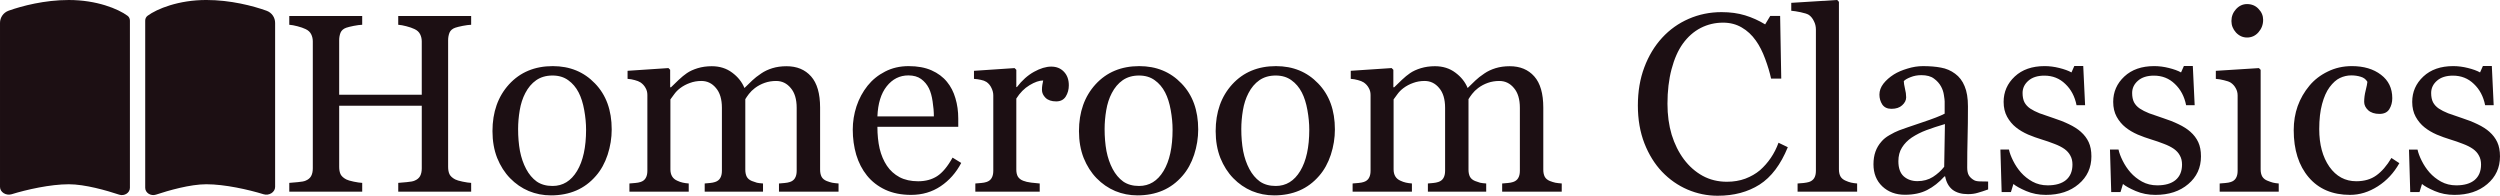
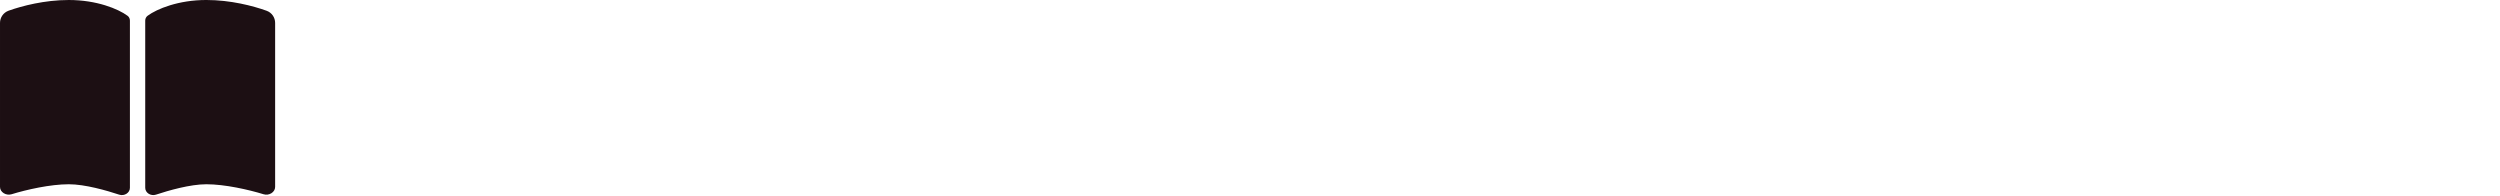
<svg xmlns="http://www.w3.org/2000/svg" xmlns:ns1="http://www.inkscape.org/namespaces/inkscape" xmlns:ns2="http://sodipodi.sourceforge.net/DTD/sodipodi-0.dtd" width="324.481mm" height="25.407mm" viewBox="0 0 324.481 25.407" version="1.1" id="svg118" ns1:version="1.2.2 (b0a8486541, 2022-12-01)" ns2:docname="logo.svg">
  <ns2:namedview id="namedview120" pagecolor="#ffffff" bordercolor="#000000" borderopacity="0.25" ns1:showpageshadow="2" ns1:pageopacity="0.0" ns1:pagecheckerboard="0" ns1:deskcolor="#d1d1d1" ns1:document-units="mm" showgrid="false" ns1:zoom="0.84096521" ns1:cx="1115.385" ns1:cy="32.700521" ns1:window-width="2560" ns1:window-height="1403" ns1:window-x="0" ns1:window-y="0" ns1:window-maximized="1" ns1:current-layer="layer1" />
  <defs id="defs115" />
  <g ns1:label="Layer 1" ns1:groupmode="layer" id="layer1" transform="translate(6.362,-133.016)">
-     <path style="fill:#000000;stroke-width:0.016" d="" id="path3" />
-     <path d="m 9.111,158.282 c 0.67,0.218 1.389,-0.236 1.389,-0.891 v -21.696 c 0,-0.241 -0.099,-0.483 -0.31,-0.632 -1.215,-0.897 -4.005,-2.047 -7.625,-2.047 -3.131,0 -6.057,0.765 -7.805,1.385 -0.701,0.253 -1.122,0.897 -1.122,1.592 v 21.288 c 0,0.684 0.794,1.161 1.494,0.949 1.953,-0.604 5.046,-1.299 7.433,-1.299 2.102,0 4.897,0.805 6.547,1.351 z m 4.761,0 c 1.649,-0.546 4.445,-1.351 6.547,-1.351 2.387,0 5.48,0.696 7.433,1.299 0.701,0.218 1.494,-0.264 1.494,-0.949 v -21.288 c 0,-0.696 -0.422,-1.339 -1.122,-1.587 -1.748,-0.627 -4.674,-1.391 -7.805,-1.391 -3.62,0 -6.41,1.15 -7.625,2.047 -0.205,0.149 -0.31,0.391 -0.31,0.632 v 21.696 c 0,0.655 0.725,1.11 1.389,0.891 z" id="path1-3" style="fill:#1c0f13;fill-opacity:1;stroke-width:0.06" />
-     <path d="m 54.793,157.892 h -9.465 v -1.141 q 0.386,-0.032 1.109,-0.096 0.739,-0.064 1.012,-0.193 0.482,-0.193 0.707,-0.579 0.225,-0.402 0.225,-1.028 v -8.115 h -10.719 v 7.939 q 0,0.562 0.177,0.948 0.193,0.386 0.739,0.675 0.273,0.145 0.964,0.289 0.707,0.145 1.109,0.161 v 1.141 h -9.465 v -1.141 q 0.386,-0.032 1.109,-0.096 0.739,-0.064 1.012,-0.193 0.482,-0.193 0.707,-0.579 0.225,-0.402 0.225,-1.028 v -16.456 q 0,-0.514 -0.209,-0.932 -0.209,-0.434 -0.723,-0.675 -0.434,-0.209 -1.061,-0.37 -0.611,-0.161 -1.061,-0.193 v -1.141 h 9.465 v 1.141 q -0.45,0.017 -1.109,0.145 -0.643,0.129 -0.964,0.241 -0.546,0.193 -0.739,0.643 -0.177,0.45 -0.177,0.98 v 7.071 h 10.719 v -6.91 q 0,-0.514 -0.209,-0.932 -0.209,-0.434 -0.723,-0.675 -0.434,-0.209 -1.061,-0.37 -0.611,-0.161 -1.061,-0.193 v -1.141 h 9.465 v 1.141 q -0.45,0.017 -1.109,0.145 -0.643,0.129 -0.964,0.241 -0.546,0.193 -0.739,0.643 -0.177,0.45 -0.177,0.98 v 16.44 q 0,0.562 0.177,0.948 0.193,0.386 0.739,0.675 0.273,0.145 0.964,0.289 0.707,0.145 1.109,0.161 z m 18.24,-8.083 q 0,1.671 -0.53,3.294 -0.53,1.607 -1.511,2.732 -1.109,1.286 -2.571,1.912 -1.462,0.627 -3.278,0.627 -1.511,0 -2.877,-0.562 -1.366,-0.579 -2.427,-1.671 -1.045,-1.077 -1.671,-2.619 -0.611,-1.559 -0.611,-3.487 0,-3.712 2.153,-6.075 2.169,-2.362 5.673,-2.362 3.327,0 5.48,2.25 2.169,2.234 2.169,5.962 z m -3.327,0.032 q 0,-1.205 -0.241,-2.539 -0.241,-1.35 -0.723,-2.282 -0.514,-0.996 -1.35,-1.591 -0.836,-0.611 -2.041,-0.611 -1.237,0 -2.121,0.611 -0.868,0.611 -1.414,1.671 -0.514,0.98 -0.723,2.234 -0.209,1.253 -0.209,2.427 0,1.543 0.241,2.86 0.257,1.302 0.804,2.33 0.546,1.028 1.366,1.623 0.836,0.579 2.057,0.579 2.009,0 3.182,-1.944 1.173,-1.944 1.173,-5.367 z m 32.767,8.051 h -7.73 v -1.061 q 0.37,-0.032 0.739,-0.064 0.386,-0.032 0.675,-0.129 0.45,-0.145 0.659,-0.498 0.225,-0.37 0.225,-0.948 v -8.18 q 0,-1.671 -0.771,-2.571 -0.755,-0.916 -1.896,-0.916 -0.787,0 -1.478,0.241 -0.691,0.241 -1.27,0.675 -0.466,0.354 -0.787,0.771 -0.305,0.402 -0.466,0.675 v 9.144 q 0,0.562 0.193,0.932 0.193,0.354 0.659,0.546 0.37,0.145 0.659,0.225 0.305,0.064 0.787,0.096 v 1.061 h -7.569 v -1.061 q 0.37,-0.032 0.707,-0.064 0.354,-0.032 0.643,-0.129 0.45,-0.145 0.659,-0.498 0.225,-0.37 0.225,-0.948 v -8.18 q 0,-1.671 -0.771,-2.571 -0.755,-0.916 -1.896,-0.916 -0.787,0 -1.478,0.257 -0.691,0.241 -1.27,0.675 -0.466,0.354 -0.787,0.804 -0.321,0.434 -0.482,0.659 v 9.08 q 0,0.546 0.225,0.916 0.225,0.37 0.675,0.562 0.337,0.161 0.691,0.241 0.354,0.08 0.787,0.112 v 1.061 h -7.698 v -1.061 q 0.37,-0.032 0.755,-0.064 0.402,-0.032 0.691,-0.129 0.45,-0.145 0.659,-0.498 0.225,-0.37 0.225,-0.948 v -9.851 q 0,-0.514 -0.241,-0.916 -0.225,-0.418 -0.643,-0.707 -0.305,-0.193 -0.755,-0.305 -0.45,-0.129 -0.932,-0.161 v -1.045 l 5.303,-0.354 0.225,0.225 v 2.266 h 0.113 q 0.402,-0.402 0.98,-0.948 0.579,-0.546 1.077,-0.884 0.562,-0.386 1.398,-0.643 0.852,-0.257 1.832,-0.257 1.543,0 2.652,0.836 1.109,0.82 1.591,1.993 0.579,-0.562 1.012,-0.98 0.45,-0.434 1.173,-0.916 0.611,-0.418 1.43,-0.675 0.836,-0.257 1.848,-0.257 2.009,0 3.182,1.318 1.173,1.318 1.173,4.05 v 8.051 q 0,0.562 0.193,0.932 0.193,0.354 0.659,0.546 0.37,0.145 0.723,0.225 0.37,0.064 0.82,0.096 z m 15.925,-3.728 q -0.996,1.896 -2.668,3.021 -1.671,1.125 -3.841,1.125 -1.912,0 -3.359,-0.675 -1.43,-0.675 -2.362,-1.832 -0.932,-1.157 -1.398,-2.7 -0.45,-1.543 -0.45,-3.262 0,-1.543 0.482,-3.021 0.498,-1.495 1.446,-2.684 0.916,-1.141 2.266,-1.832 1.366,-0.707 3.053,-0.707 1.736,0 2.973,0.546 1.237,0.546 2.009,1.495 0.739,0.9 1.093,2.121 0.37,1.221 0.37,2.652 v 1.061 h -10.494 q 0,1.559 0.289,2.828 0.305,1.27 0.948,2.234 0.627,0.932 1.639,1.478 1.012,0.53 2.411,0.53 1.43,0 2.459,-0.659 1.045,-0.675 2.009,-2.411 z m -3.551,-6.042 q 0,-0.9 -0.161,-1.928 -0.145,-1.028 -0.482,-1.72 -0.37,-0.739 -1.012,-1.205 -0.643,-0.466 -1.655,-0.466 -1.687,0 -2.812,1.414 -1.109,1.398 -1.205,3.905 z m 17.516,-4.034 q 0,0.82 -0.402,1.462 -0.402,0.627 -1.237,0.627 -0.9,0 -1.382,-0.466 -0.466,-0.466 -0.466,-1.028 0,-0.354 0.048,-0.643 0.064,-0.289 0.112,-0.579 -0.755,0 -1.768,0.611 -1.012,0.611 -1.72,1.736 v 9.224 q 0,0.562 0.209,0.916 0.225,0.354 0.691,0.53 0.402,0.161 1.028,0.241 0.643,0.08 1.109,0.112 v 1.061 h -8.356 v -1.061 q 0.37,-0.032 0.755,-0.064 0.402,-0.032 0.691,-0.129 0.45,-0.145 0.659,-0.498 0.225,-0.37 0.225,-0.948 v -9.787 q 0,-0.498 -0.241,-0.98 -0.225,-0.482 -0.643,-0.771 -0.305,-0.193 -0.723,-0.273 -0.418,-0.096 -0.9,-0.129 v -1.045 l 5.271,-0.354 0.225,0.225 v 2.234 h 0.08 q 0.996,-1.302 2.218,-1.977 1.221,-0.675 2.234,-0.675 1.012,0 1.639,0.659 0.643,0.659 0.643,1.768 z m 16.793,5.721 q 0,1.671 -0.53,3.294 -0.53,1.607 -1.511,2.732 -1.109,1.286 -2.571,1.912 -1.462,0.627 -3.278,0.627 -1.511,0 -2.877,-0.562 -1.366,-0.579 -2.427,-1.671 -1.045,-1.077 -1.671,-2.619 -0.611,-1.559 -0.611,-3.487 0,-3.712 2.153,-6.075 2.169,-2.362 5.673,-2.362 3.327,0 5.48,2.25 2.169,2.234 2.169,5.962 z m -3.326,0.032 q 0,-1.205 -0.241,-2.539 -0.241,-1.35 -0.723,-2.282 -0.514,-0.996 -1.35,-1.591 -0.836,-0.611 -2.041,-0.611 -1.237,0 -2.121,0.611 -0.868,0.611 -1.414,1.671 -0.514,0.98 -0.723,2.234 -0.209,1.253 -0.209,2.427 0,1.543 0.241,2.86 0.257,1.302 0.803,2.33 0.546,1.028 1.366,1.623 0.836,0.579 2.057,0.579 2.009,0 3.182,-1.944 1.173,-1.944 1.173,-5.367 z m 21.068,-0.032 q 0,1.671 -0.53,3.294 -0.53,1.607 -1.511,2.732 -1.109,1.286 -2.571,1.912 -1.462,0.627 -3.278,0.627 -1.511,0 -2.877,-0.562 -1.366,-0.579 -2.427,-1.671 -1.045,-1.077 -1.671,-2.619 -0.611,-1.559 -0.611,-3.487 0,-3.712 2.153,-6.075 2.169,-2.362 5.673,-2.362 3.327,0 5.48,2.25 2.169,2.234 2.169,5.962 z m -3.327,0.032 q 0,-1.205 -0.241,-2.539 -0.241,-1.35 -0.723,-2.282 -0.514,-0.996 -1.35,-1.591 -0.836,-0.611 -2.041,-0.611 -1.237,0 -2.121,0.611 -0.868,0.611 -1.414,1.671 -0.514,0.98 -0.723,2.234 -0.209,1.253 -0.209,2.427 0,1.543 0.241,2.86 0.257,1.302 0.804,2.33 0.546,1.028 1.366,1.623 0.836,0.579 2.057,0.579 2.009,0 3.182,-1.944 1.173,-1.944 1.173,-5.367 z m 32.767,8.051 h -7.73 v -1.061 q 0.37,-0.032 0.739,-0.064 0.386,-0.032 0.675,-0.129 0.45,-0.145 0.659,-0.498 0.225,-0.37 0.225,-0.948 v -8.18 q 0,-1.671 -0.771,-2.571 -0.755,-0.916 -1.896,-0.916 -0.787,0 -1.478,0.241 -0.691,0.241 -1.27,0.675 -0.466,0.354 -0.787,0.771 -0.305,0.402 -0.466,0.675 v 9.144 q 0,0.562 0.193,0.932 0.193,0.354 0.659,0.546 0.37,0.145 0.659,0.225 0.305,0.064 0.787,0.096 v 1.061 h -7.569 v -1.061 q 0.37,-0.032 0.707,-0.064 0.354,-0.032 0.643,-0.129 0.45,-0.145 0.659,-0.498 0.225,-0.37 0.225,-0.948 v -8.18 q 0,-1.671 -0.771,-2.571 -0.755,-0.916 -1.896,-0.916 -0.787,0 -1.478,0.257 -0.691,0.241 -1.27,0.675 -0.466,0.354 -0.787,0.803 -0.321,0.434 -0.482,0.659 v 9.08 q 0,0.546 0.225,0.916 0.225,0.37 0.675,0.562 0.337,0.161 0.691,0.241 0.354,0.08 0.787,0.112 v 1.061 h -7.698 v -1.061 q 0.37,-0.032 0.755,-0.064 0.402,-0.032 0.691,-0.129 0.45,-0.145 0.659,-0.498 0.225,-0.37 0.225,-0.948 v -9.851 q 0,-0.514 -0.241,-0.916 -0.225,-0.418 -0.643,-0.707 -0.305,-0.193 -0.755,-0.305 -0.45,-0.129 -0.932,-0.161 v -1.045 l 5.303,-0.354 0.225,0.225 v 2.266 h 0.113 q 0.402,-0.402 0.98,-0.948 0.579,-0.546 1.077,-0.884 0.562,-0.386 1.398,-0.643 0.852,-0.257 1.832,-0.257 1.543,0 2.652,0.836 1.109,0.82 1.591,1.993 0.579,-0.562 1.012,-0.98 0.45,-0.434 1.173,-0.916 0.611,-0.418 1.43,-0.675 0.836,-0.257 1.848,-0.257 2.009,0 3.182,1.318 1.173,1.318 1.173,4.05 v 8.051 q 0,0.562 0.193,0.932 0.193,0.354 0.659,0.546 0.37,0.145 0.723,0.225 0.37,0.064 0.82,0.096 z m 20.248,0.53 q -2.041,0 -3.921,-0.803 -1.864,-0.803 -3.31,-2.314 -1.43,-1.511 -2.282,-3.68 -0.852,-2.186 -0.852,-4.917 0,-2.732 0.836,-4.95 0.836,-2.234 2.314,-3.841 1.462,-1.591 3.455,-2.459 1.993,-0.868 4.259,-0.868 1.687,0 3.053,0.418 1.366,0.418 2.603,1.173 l 0.659,-1.093 h 1.286 l 0.145,8.131 h -1.318 q -0.257,-1.189 -0.771,-2.571 -0.514,-1.398 -1.205,-2.362 -0.771,-1.093 -1.832,-1.703 -1.061,-0.627 -2.427,-0.627 -1.559,0 -2.909,0.691 -1.334,0.691 -2.314,2.041 -0.932,1.302 -1.462,3.31 -0.53,2.009 -0.53,4.484 0,2.186 0.546,4.018 0.562,1.816 1.591,3.198 1.028,1.366 2.427,2.137 1.414,0.771 3.15,0.771 1.302,0 2.394,-0.402 1.093,-0.418 1.896,-1.093 0.803,-0.707 1.414,-1.607 0.611,-0.9 0.996,-1.961 l 1.205,0.579 q -1.382,3.391 -3.664,4.853 -2.282,1.446 -5.432,1.446 z m 18.095,-0.53 h -7.73 v -1.061 q 0.37,-0.032 0.787,-0.064 0.418,-0.048 0.691,-0.129 0.45,-0.145 0.675,-0.498 0.225,-0.37 0.225,-0.948 v -18.352 q 0,-0.579 -0.257,-1.077 -0.241,-0.514 -0.643,-0.804 -0.289,-0.193 -1.061,-0.354 -0.771,-0.161 -1.237,-0.193 v -1.028 l 5.962,-0.37 0.225,0.241 v 21.743 q 0,0.562 0.209,0.932 0.209,0.354 0.675,0.546 0.354,0.161 0.691,0.241 0.354,0.08 0.787,0.112 z m 17.002,-0.289 q -0.755,0.273 -1.334,0.434 -0.562,0.177 -1.286,0.177 -1.253,0 -2.009,-0.579 -0.739,-0.595 -0.948,-1.72 h -0.096 q -1.045,1.157 -2.25,1.768 -1.189,0.611 -2.877,0.611 -1.784,0 -2.941,-1.093 -1.141,-1.093 -1.141,-2.86 0,-0.916 0.257,-1.639 0.257,-0.723 0.771,-1.302 0.402,-0.482 1.061,-0.852 0.659,-0.386 1.237,-0.611 0.723,-0.273 2.925,-1.012 2.218,-0.739 2.989,-1.157 v -1.591 q 0,-0.209 -0.096,-0.803 -0.08,-0.595 -0.37,-1.125 -0.321,-0.595 -0.916,-1.028 -0.579,-0.45 -1.655,-0.45 -0.739,0 -1.382,0.257 -0.627,0.241 -0.884,0.514 0,0.321 0.145,0.948 0.161,0.627 0.161,1.157 0,0.562 -0.514,1.028 -0.498,0.466 -1.398,0.466 -0.803,0 -1.189,-0.562 -0.37,-0.579 -0.37,-1.286 0,-0.739 0.514,-1.414 0.53,-0.675 1.366,-1.205 0.723,-0.45 1.752,-0.755 1.028,-0.321 2.009,-0.321 1.35,0 2.346,0.193 1.012,0.177 1.832,0.787 0.82,0.595 1.237,1.623 0.434,1.012 0.434,2.619 0,2.298 -0.048,4.082 -0.048,1.768 -0.048,3.873 0,0.627 0.209,0.996 0.225,0.37 0.675,0.627 0.241,0.145 0.755,0.161 0.53,0.017 1.077,0.017 z m -5.608,-8.485 q -1.366,0.402 -2.394,0.787 -1.028,0.386 -1.912,0.964 -0.803,0.546 -1.27,1.302 -0.466,0.739 -0.466,1.768 0,1.334 0.691,1.961 0.707,0.627 1.784,0.627 1.141,0 2.009,-0.546 0.868,-0.562 1.462,-1.318 z m 17.645,1.012 q 0.659,0.579 1.012,1.334 0.354,0.755 0.354,1.848 0,2.202 -1.655,3.6 -1.639,1.398 -4.259,1.398 -1.382,0 -2.555,-0.498 -1.157,-0.498 -1.655,-0.916 l -0.321,1.045 h -1.205 l -0.161,-5.512 h 1.109 q 0.129,0.627 0.546,1.462 0.418,0.836 1.012,1.511 0.627,0.707 1.495,1.189 0.884,0.482 1.977,0.482 1.543,0 2.378,-0.691 0.836,-0.707 0.836,-2.009 0,-0.675 -0.273,-1.157 -0.257,-0.498 -0.771,-0.868 -0.53,-0.37 -1.302,-0.659 -0.771,-0.305 -1.72,-0.595 -0.755,-0.225 -1.687,-0.611 -0.916,-0.402 -1.575,-0.932 -0.707,-0.562 -1.157,-1.382 -0.45,-0.82 -0.45,-1.928 0,-1.944 1.446,-3.294 1.446,-1.35 3.873,-1.35 0.932,0 1.896,0.241 0.98,0.241 1.591,0.579 l 0.37,-0.836 h 1.157 l 0.241,5.094 h -1.109 q -0.337,-1.703 -1.462,-2.764 -1.109,-1.077 -2.716,-1.077 -1.318,0 -2.073,0.659 -0.755,0.659 -0.755,1.591 0,0.723 0.241,1.205 0.257,0.482 0.755,0.82 0.482,0.321 1.205,0.611 0.739,0.273 1.816,0.627 1.061,0.337 1.993,0.787 0.948,0.45 1.559,0.996 z m 14.222,0 q 0.659,0.579 1.012,1.334 0.354,0.755 0.354,1.848 0,2.202 -1.655,3.6 -1.639,1.398 -4.259,1.398 -1.382,0 -2.555,-0.498 -1.157,-0.498 -1.655,-0.916 l -0.321,1.045 h -1.205 l -0.161,-5.512 h 1.109 q 0.129,0.627 0.546,1.462 0.418,0.836 1.012,1.511 0.627,0.707 1.495,1.189 0.884,0.482 1.977,0.482 1.543,0 2.378,-0.691 0.836,-0.707 0.836,-2.009 0,-0.675 -0.273,-1.157 -0.257,-0.498 -0.771,-0.868 -0.53,-0.37 -1.302,-0.659 -0.771,-0.305 -1.72,-0.595 -0.755,-0.225 -1.687,-0.611 -0.916,-0.402 -1.575,-0.932 -0.707,-0.562 -1.157,-1.382 -0.45,-0.82 -0.45,-1.928 0,-1.944 1.446,-3.294 1.446,-1.35 3.873,-1.35 0.932,0 1.896,0.241 0.98,0.241 1.591,0.579 l 0.37,-0.836 h 1.157 l 0.241,5.094 h -1.109 q -0.337,-1.703 -1.462,-2.764 -1.109,-1.077 -2.716,-1.077 -1.318,0 -2.073,0.659 -0.755,0.659 -0.755,1.591 0,0.723 0.241,1.205 0.257,0.482 0.755,0.82 0.482,0.321 1.205,0.611 0.739,0.273 1.816,0.627 1.061,0.337 1.993,0.787 0.948,0.45 1.559,0.996 z m 11.458,7.762 h -7.665 v -1.061 q 0.37,-0.032 0.755,-0.064 0.402,-0.032 0.691,-0.129 0.45,-0.145 0.659,-0.498 0.225,-0.37 0.225,-0.948 V 145.406 q 0,-0.514 -0.241,-0.932 -0.225,-0.434 -0.643,-0.723 -0.305,-0.193 -0.884,-0.321 -0.579,-0.145 -1.061,-0.177 v -1.045 l 5.592,-0.354 0.225,0.225 v 12.92 q 0,0.562 0.209,0.932 0.225,0.37 0.691,0.546 0.354,0.145 0.691,0.241 0.337,0.08 0.755,0.112 z m -2.025,-22.289 q 0,0.916 -0.611,1.607 -0.595,0.675 -1.478,0.675 -0.82,0 -1.43,-0.643 -0.595,-0.659 -0.595,-1.495 0,-0.884 0.595,-1.543 0.611,-0.659 1.43,-0.659 0.916,0 1.495,0.627 0.595,0.611 0.595,1.43 z m 11.297,22.707 q -3.439,0 -5.383,-2.282 -1.944,-2.282 -1.944,-6.123 0,-1.671 0.514,-3.118 0.53,-1.462 1.527,-2.652 0.948,-1.141 2.378,-1.832 1.43,-0.707 3.118,-0.707 2.33,0 3.793,1.125 1.462,1.109 1.462,3.037 0,0.803 -0.386,1.43 -0.386,0.611 -1.27,0.611 -0.948,0 -1.478,-0.482 -0.514,-0.482 -0.514,-1.077 0,-0.723 0.193,-1.478 0.193,-0.771 0.225,-1.125 -0.289,-0.498 -0.868,-0.659 -0.562,-0.177 -1.221,-0.177 -0.771,0 -1.478,0.337 -0.691,0.321 -1.35,1.205 -0.595,0.803 -0.964,2.169 -0.37,1.366 -0.37,3.262 0,2.989 1.318,4.885 1.334,1.88 3.487,1.88 1.559,0 2.603,-0.755 1.061,-0.755 1.961,-2.266 l 1.028,0.675 q -1.061,1.896 -2.796,3.005 -1.736,1.109 -3.584,1.109 z m 18.079,-8.18 q 0.659,0.579 1.012,1.334 0.354,0.755 0.354,1.848 0,2.202 -1.655,3.6 -1.639,1.398 -4.259,1.398 -1.382,0 -2.555,-0.498 -1.157,-0.498 -1.655,-0.916 l -0.321,1.045 h -1.205 l -0.161,-5.512 h 1.109 q 0.129,0.627 0.546,1.462 0.418,0.836 1.012,1.511 0.627,0.707 1.495,1.189 0.884,0.482 1.977,0.482 1.543,0 2.378,-0.691 0.836,-0.707 0.836,-2.009 0,-0.675 -0.273,-1.157 -0.257,-0.498 -0.771,-0.868 -0.53,-0.37 -1.302,-0.659 -0.771,-0.305 -1.72,-0.595 -0.755,-0.225 -1.687,-0.611 -0.916,-0.402 -1.575,-0.932 -0.707,-0.562 -1.157,-1.382 -0.45,-0.82 -0.45,-1.928 0,-1.944 1.446,-3.294 1.446,-1.35 3.873,-1.35 0.932,0 1.896,0.241 0.98,0.241 1.591,0.579 l 0.37,-0.836 h 1.157 l 0.241,5.094 h -1.109 q -0.337,-1.703 -1.462,-2.764 -1.109,-1.077 -2.716,-1.077 -1.318,0 -2.073,0.659 -0.755,0.659 -0.755,1.591 0,0.723 0.241,1.205 0.257,0.482 0.755,0.82 0.482,0.321 1.205,0.611 0.739,0.273 1.816,0.627 1.061,0.337 1.993,0.787 0.948,0.45 1.559,0.996 z" id="text4" style="font-size:19.47px;font-family:Georgia;-inkscape-font-specification:'Georgia, Normal';fill:#1c0f13;stroke-width:0.342" aria-label="Homeroom Classics" />
+     <path d="m 9.111,158.282 c 0.67,0.218 1.389,-0.236 1.389,-0.891 v -21.696 c 0,-0.241 -0.099,-0.483 -0.31,-0.632 -1.215,-0.897 -4.005,-2.047 -7.625,-2.047 -3.131,0 -6.057,0.765 -7.805,1.385 -0.701,0.253 -1.122,0.897 -1.122,1.592 v 21.288 c 0,0.684 0.794,1.161 1.494,0.949 1.953,-0.604 5.046,-1.299 7.433,-1.299 2.102,0 4.897,0.805 6.547,1.351 m 4.761,0 c 1.649,-0.546 4.445,-1.351 6.547,-1.351 2.387,0 5.48,0.696 7.433,1.299 0.701,0.218 1.494,-0.264 1.494,-0.949 v -21.288 c 0,-0.696 -0.422,-1.339 -1.122,-1.587 -1.748,-0.627 -4.674,-1.391 -7.805,-1.391 -3.62,0 -6.41,1.15 -7.625,2.047 -0.205,0.149 -0.31,0.391 -0.31,0.632 v 21.696 c 0,0.655 0.725,1.11 1.389,0.891 z" id="path1-3" style="fill:#1c0f13;fill-opacity:1;stroke-width:0.06" />
  </g>
</svg>